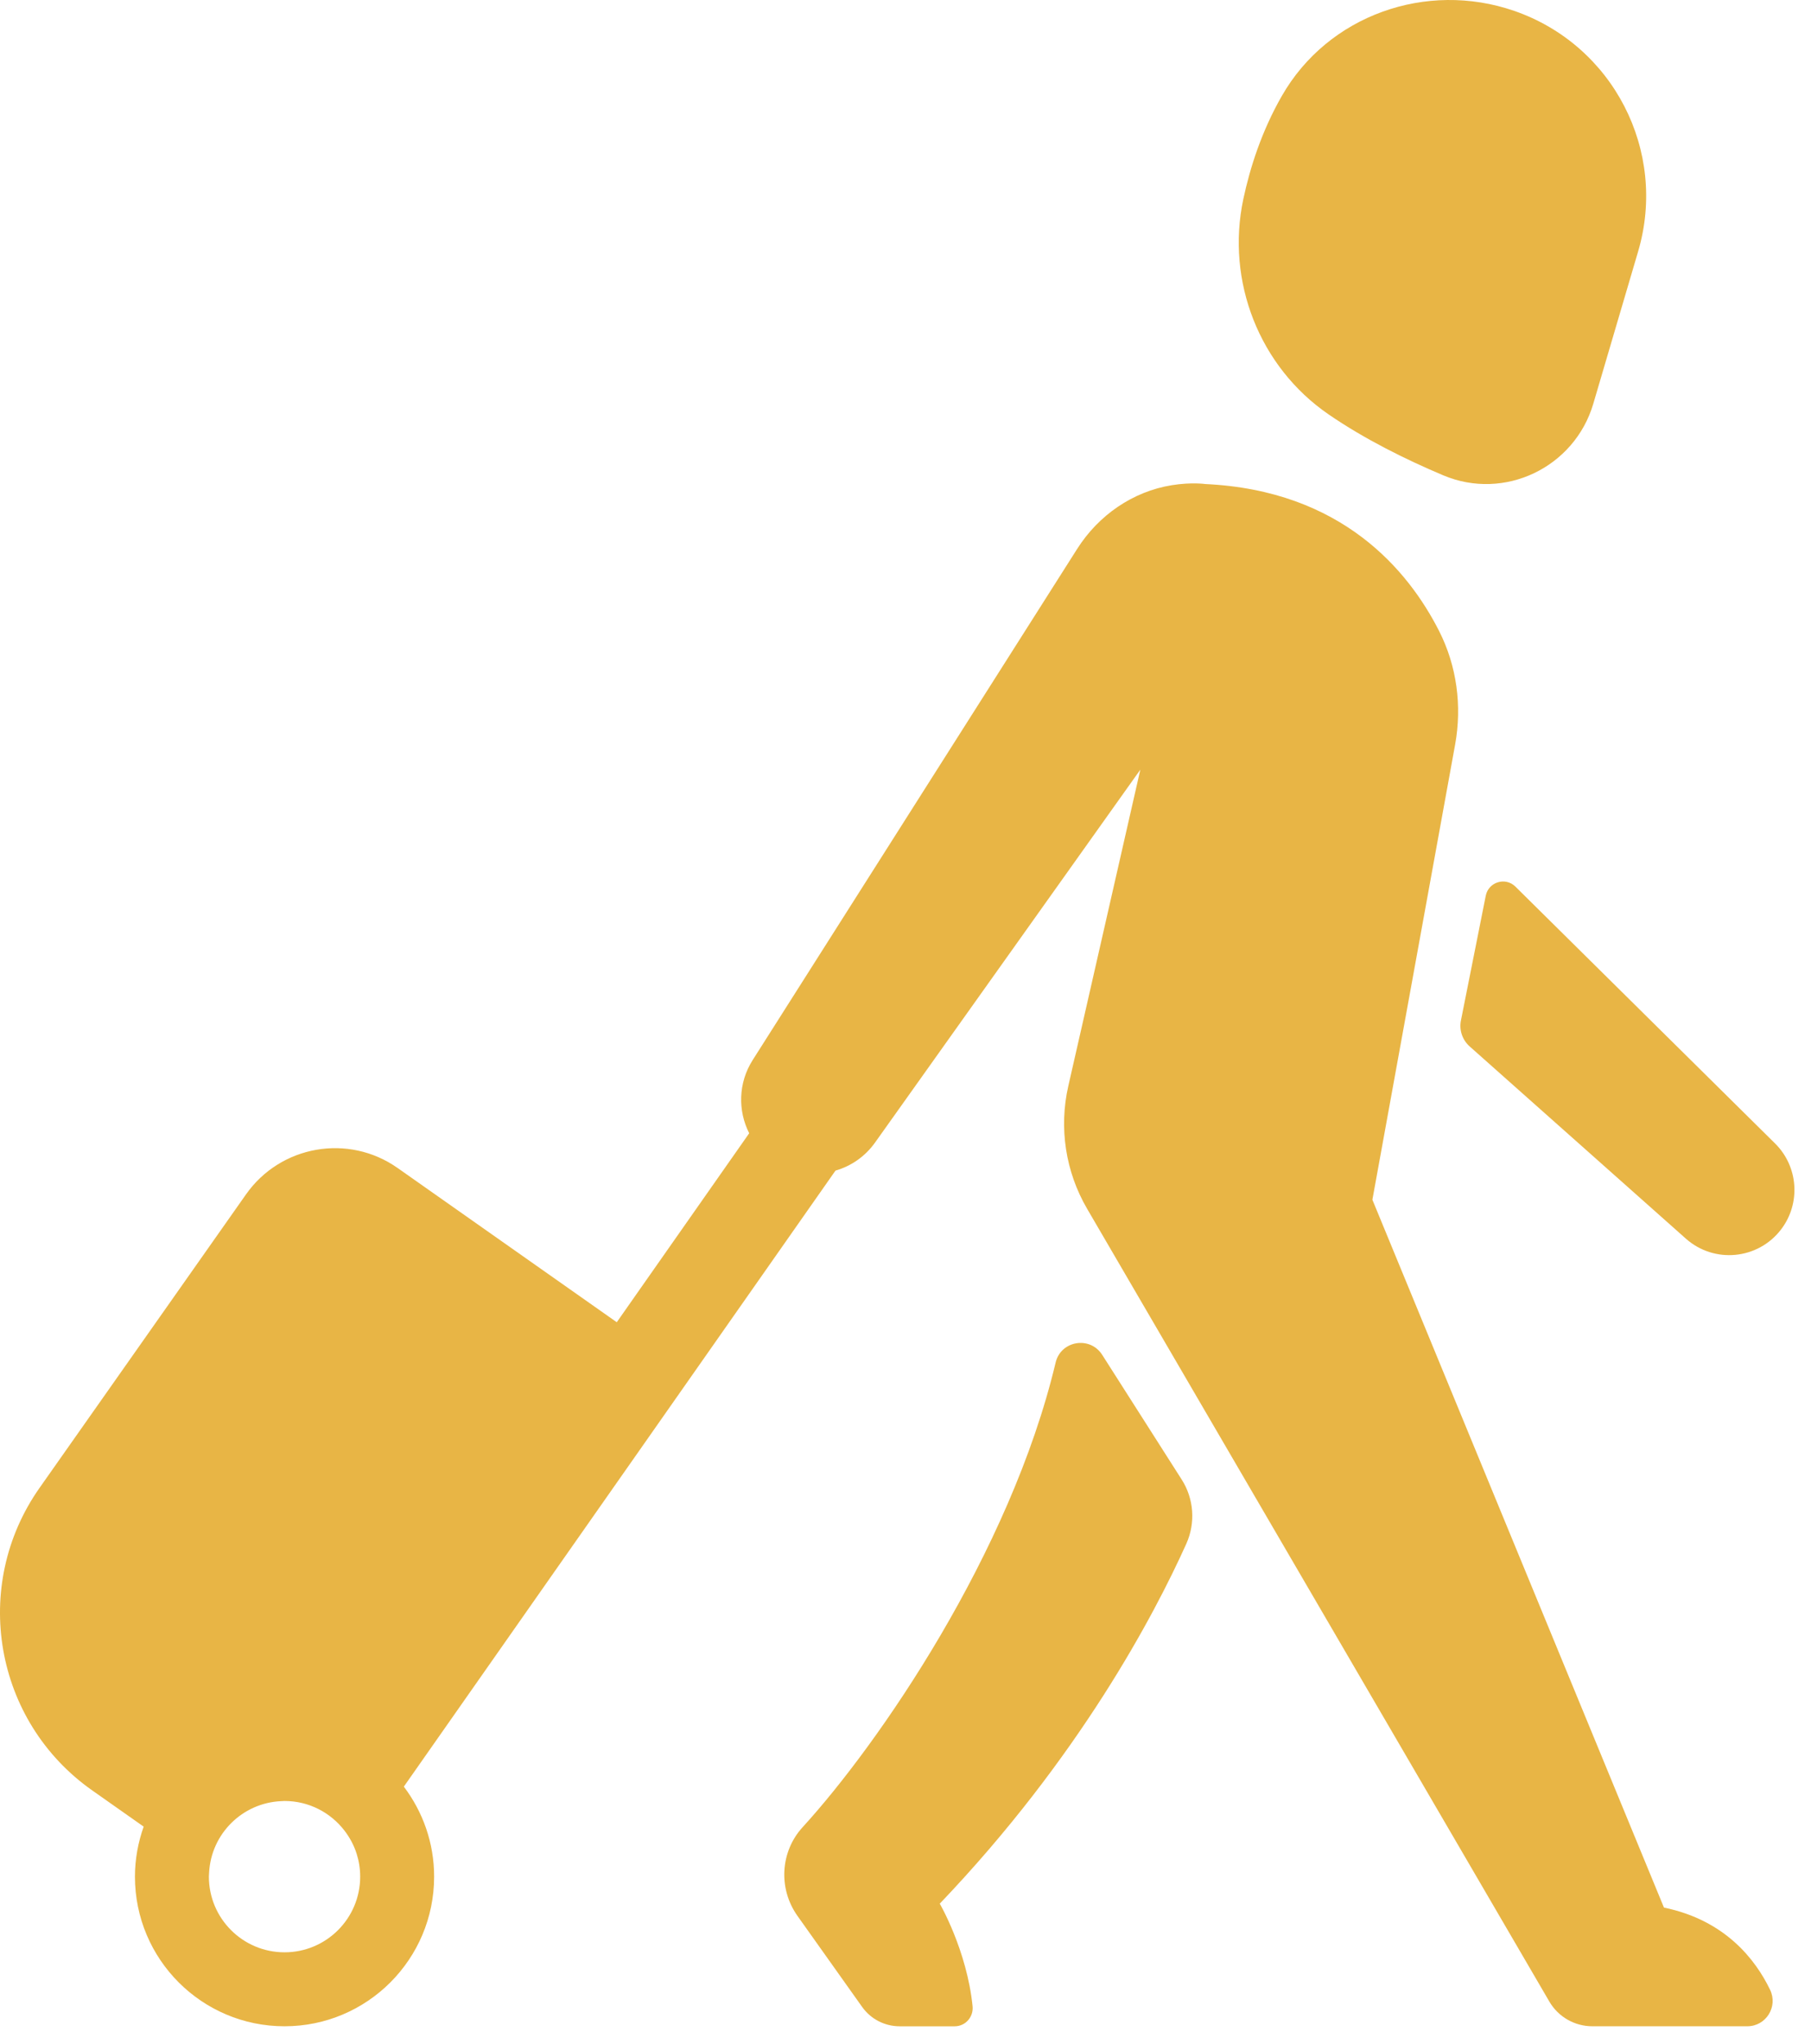
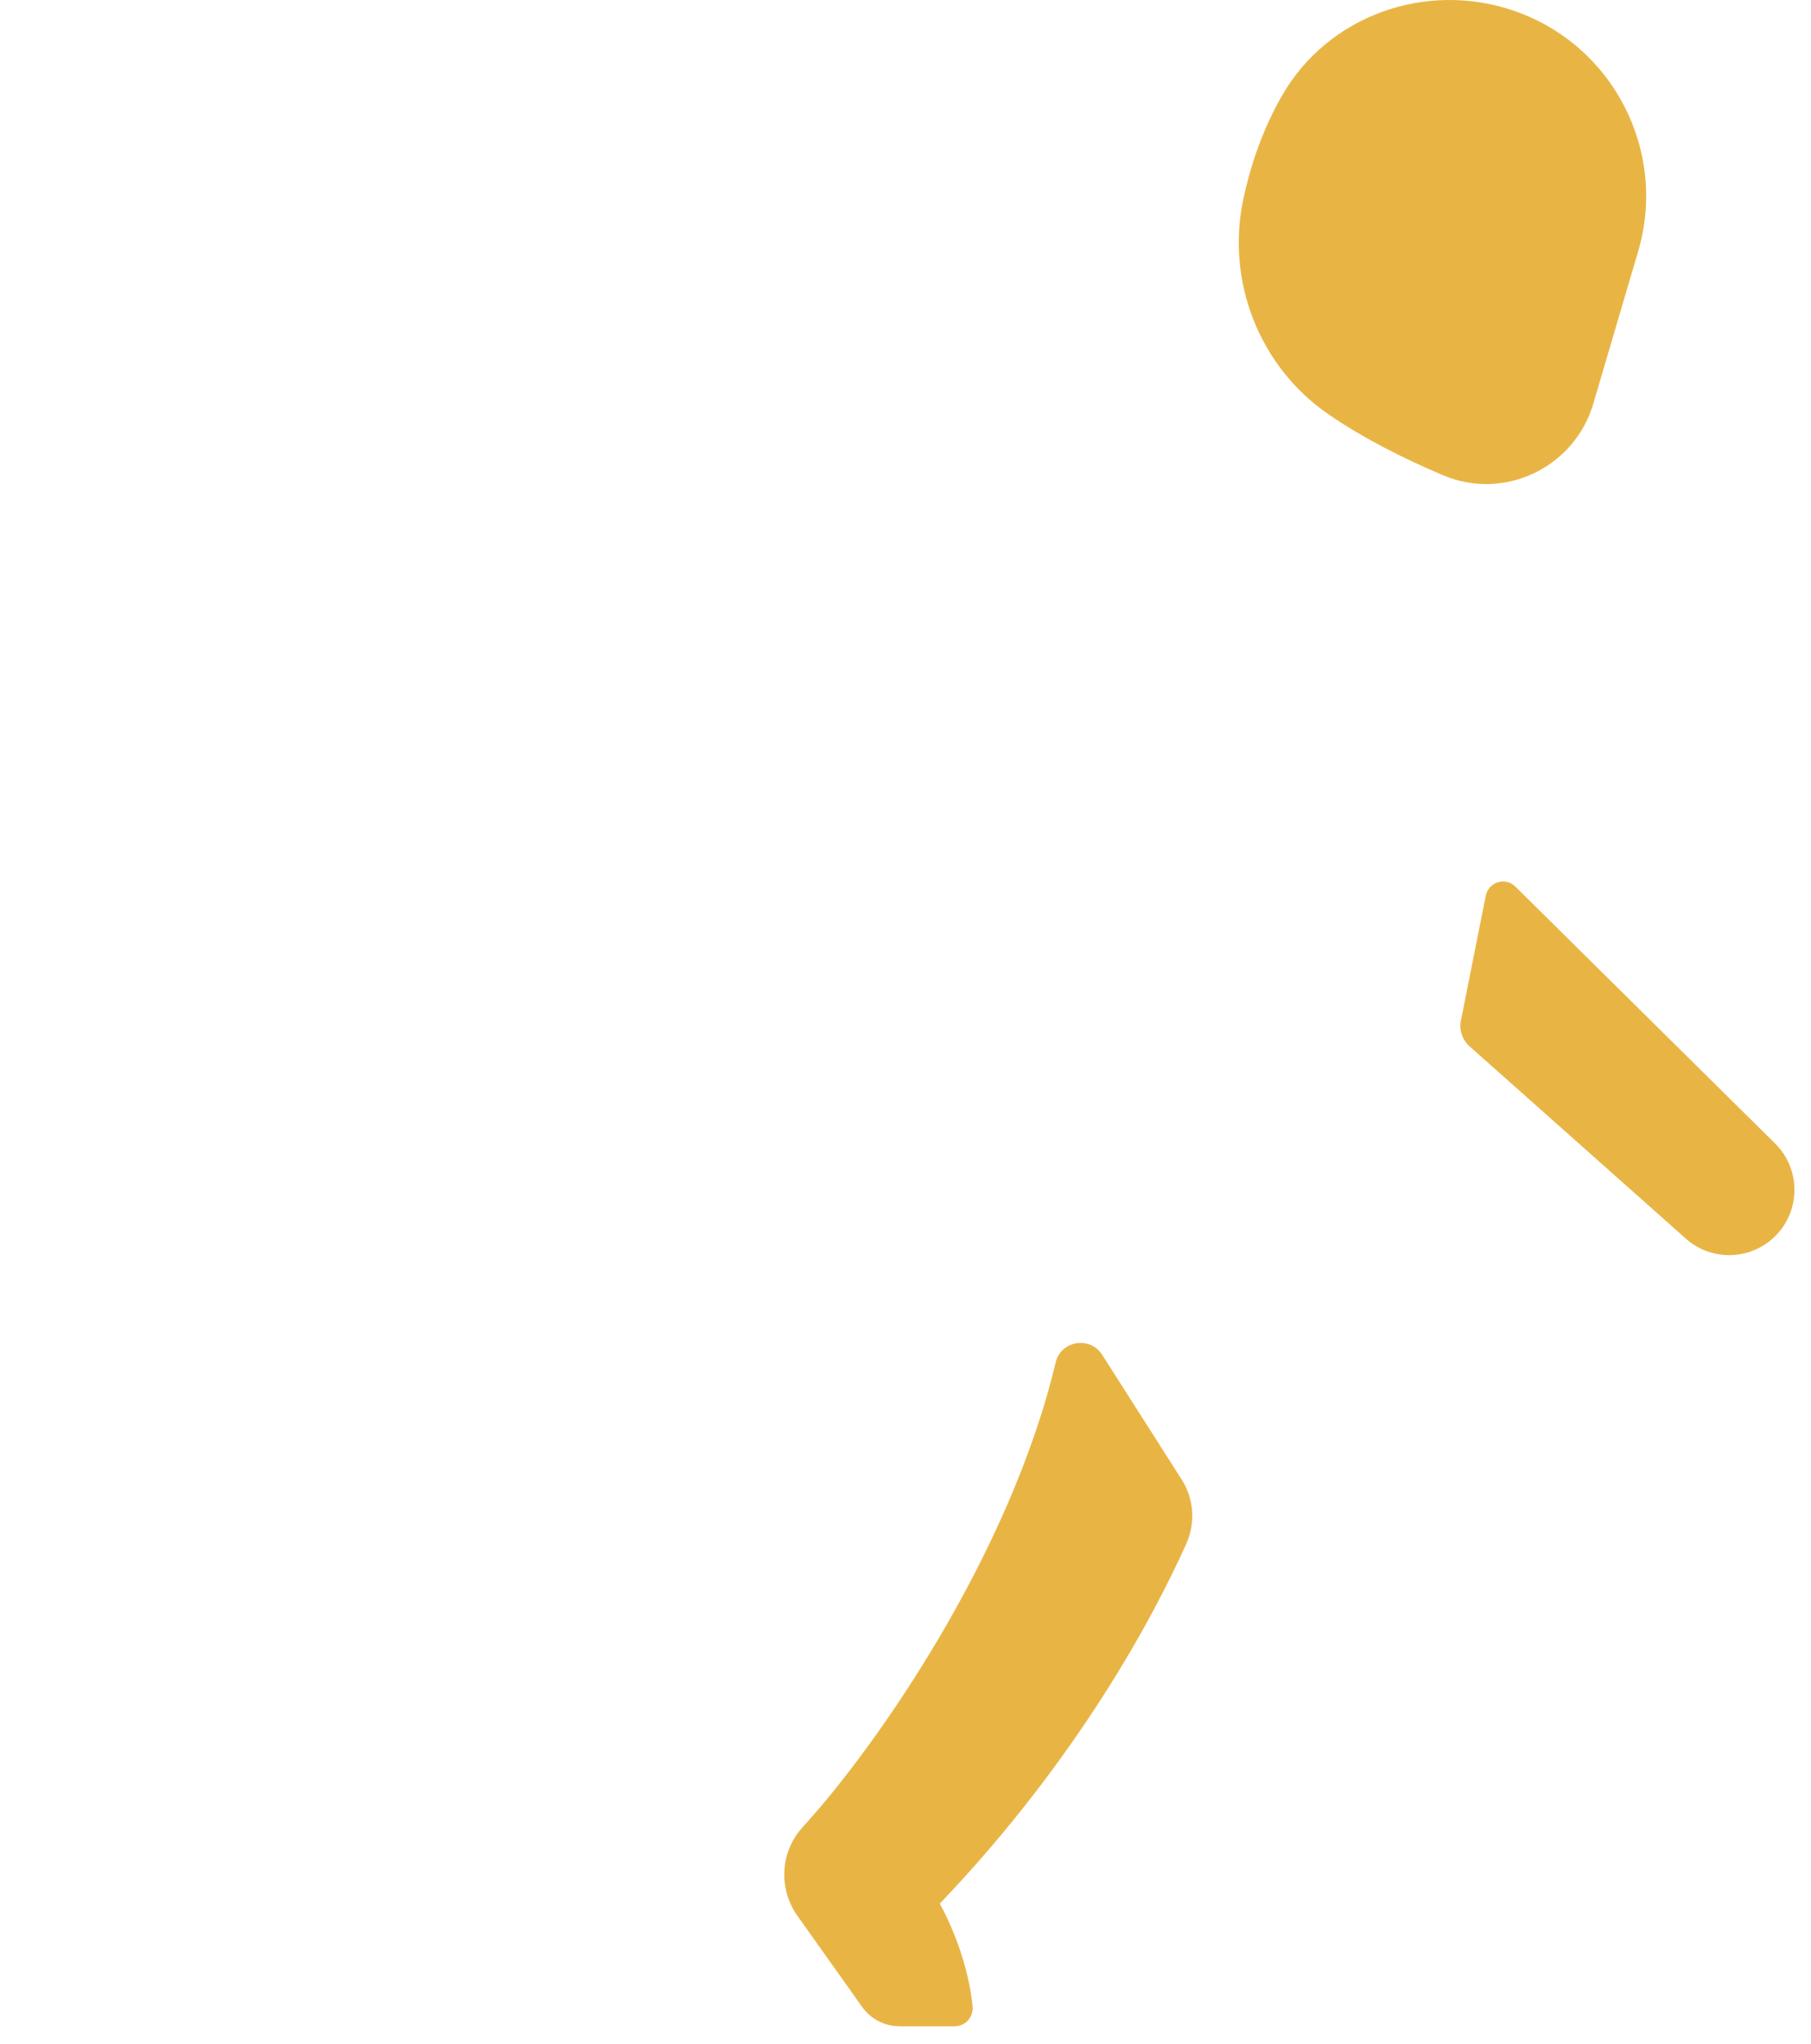
<svg xmlns="http://www.w3.org/2000/svg" width="78" height="88" viewBox="0 0 78 88" fill="none">
  <path d="M55.21 4.129C54.345 5.639 53.842 7.203 53.55 8.573C52.798 12.111 54.24 15.794 57.221 17.843C58.765 18.904 60.537 19.782 62.156 20.466C64.794 21.581 67.813 20.132 68.623 17.386L70.555 10.825C71.829 6.499 69.476 1.937 65.213 0.467C61.432 -0.838 57.197 0.658 55.21 4.129Z" fill="#E8B545" />
-   <path d="M71.667 82.141L59.109 51.661L62.672 32.063C62.975 30.398 62.746 28.673 61.979 27.165C60.656 24.563 57.801 21.118 51.914 20.843C51.914 20.843 51.324 20.756 50.474 20.892C48.785 21.163 47.312 22.19 46.395 23.634L32.415 45.651C31.793 46.633 31.775 47.828 32.268 48.798L26.564 56.936L17.125 50.294C15.008 48.805 12.085 49.314 10.595 51.431L1.704 64.068C-1.268 68.291 -0.253 74.124 3.971 77.095L6.188 78.655C5.949 79.33 5.812 80.052 5.812 80.809C5.812 84.367 8.696 87.252 12.255 87.252C15.813 87.252 18.698 84.367 18.698 80.809C18.698 79.352 18.209 78.012 17.393 76.933L35.984 50.407C36.65 50.215 37.257 49.806 37.689 49.198L49.114 33.142L46.012 46.765C45.602 48.566 45.891 50.455 46.822 52.05L66.73 86.187C67.114 86.847 67.82 87.252 68.584 87.252H75.255C76.062 87.252 76.588 86.409 76.238 85.681C75.615 84.389 74.312 82.685 71.667 82.141ZM15.513 80.809C15.513 82.608 14.054 84.067 12.255 84.067C10.456 84.067 8.997 82.608 8.997 80.809C8.997 80.751 9.003 80.695 9.006 80.638C9.093 78.966 10.437 77.632 12.111 77.558C12.159 77.556 12.207 77.551 12.255 77.551C13.306 77.551 14.239 78.051 14.834 78.824C15.065 79.123 15.247 79.462 15.363 79.83C15.46 80.139 15.513 80.468 15.513 80.809Z" fill="#E8B545" />
  <path d="M47.472 58.34C46.948 57.518 45.692 57.724 45.466 58.672C43.513 66.876 37.837 75.106 34.569 78.679C33.602 79.737 33.517 81.331 34.347 82.499L37.131 86.417C37.503 86.942 38.107 87.253 38.75 87.253H41.119C41.583 87.253 41.937 86.848 41.889 86.386C41.643 83.977 40.476 81.972 40.476 81.972C46.485 75.681 49.721 69.526 51.093 66.479C51.498 65.579 51.425 64.538 50.894 63.707L47.472 58.34Z" fill="#E8B545" />
  <path d="M65.269 38.178C64.84 37.753 64.11 37.976 63.992 38.569L62.923 43.94C62.84 44.353 62.983 44.779 63.298 45.059L72.61 53.336C73.831 54.422 75.717 54.241 76.709 52.943C77.568 51.82 77.458 50.233 76.453 49.239L65.269 38.178Z" fill="#E8B545" />
</svg>